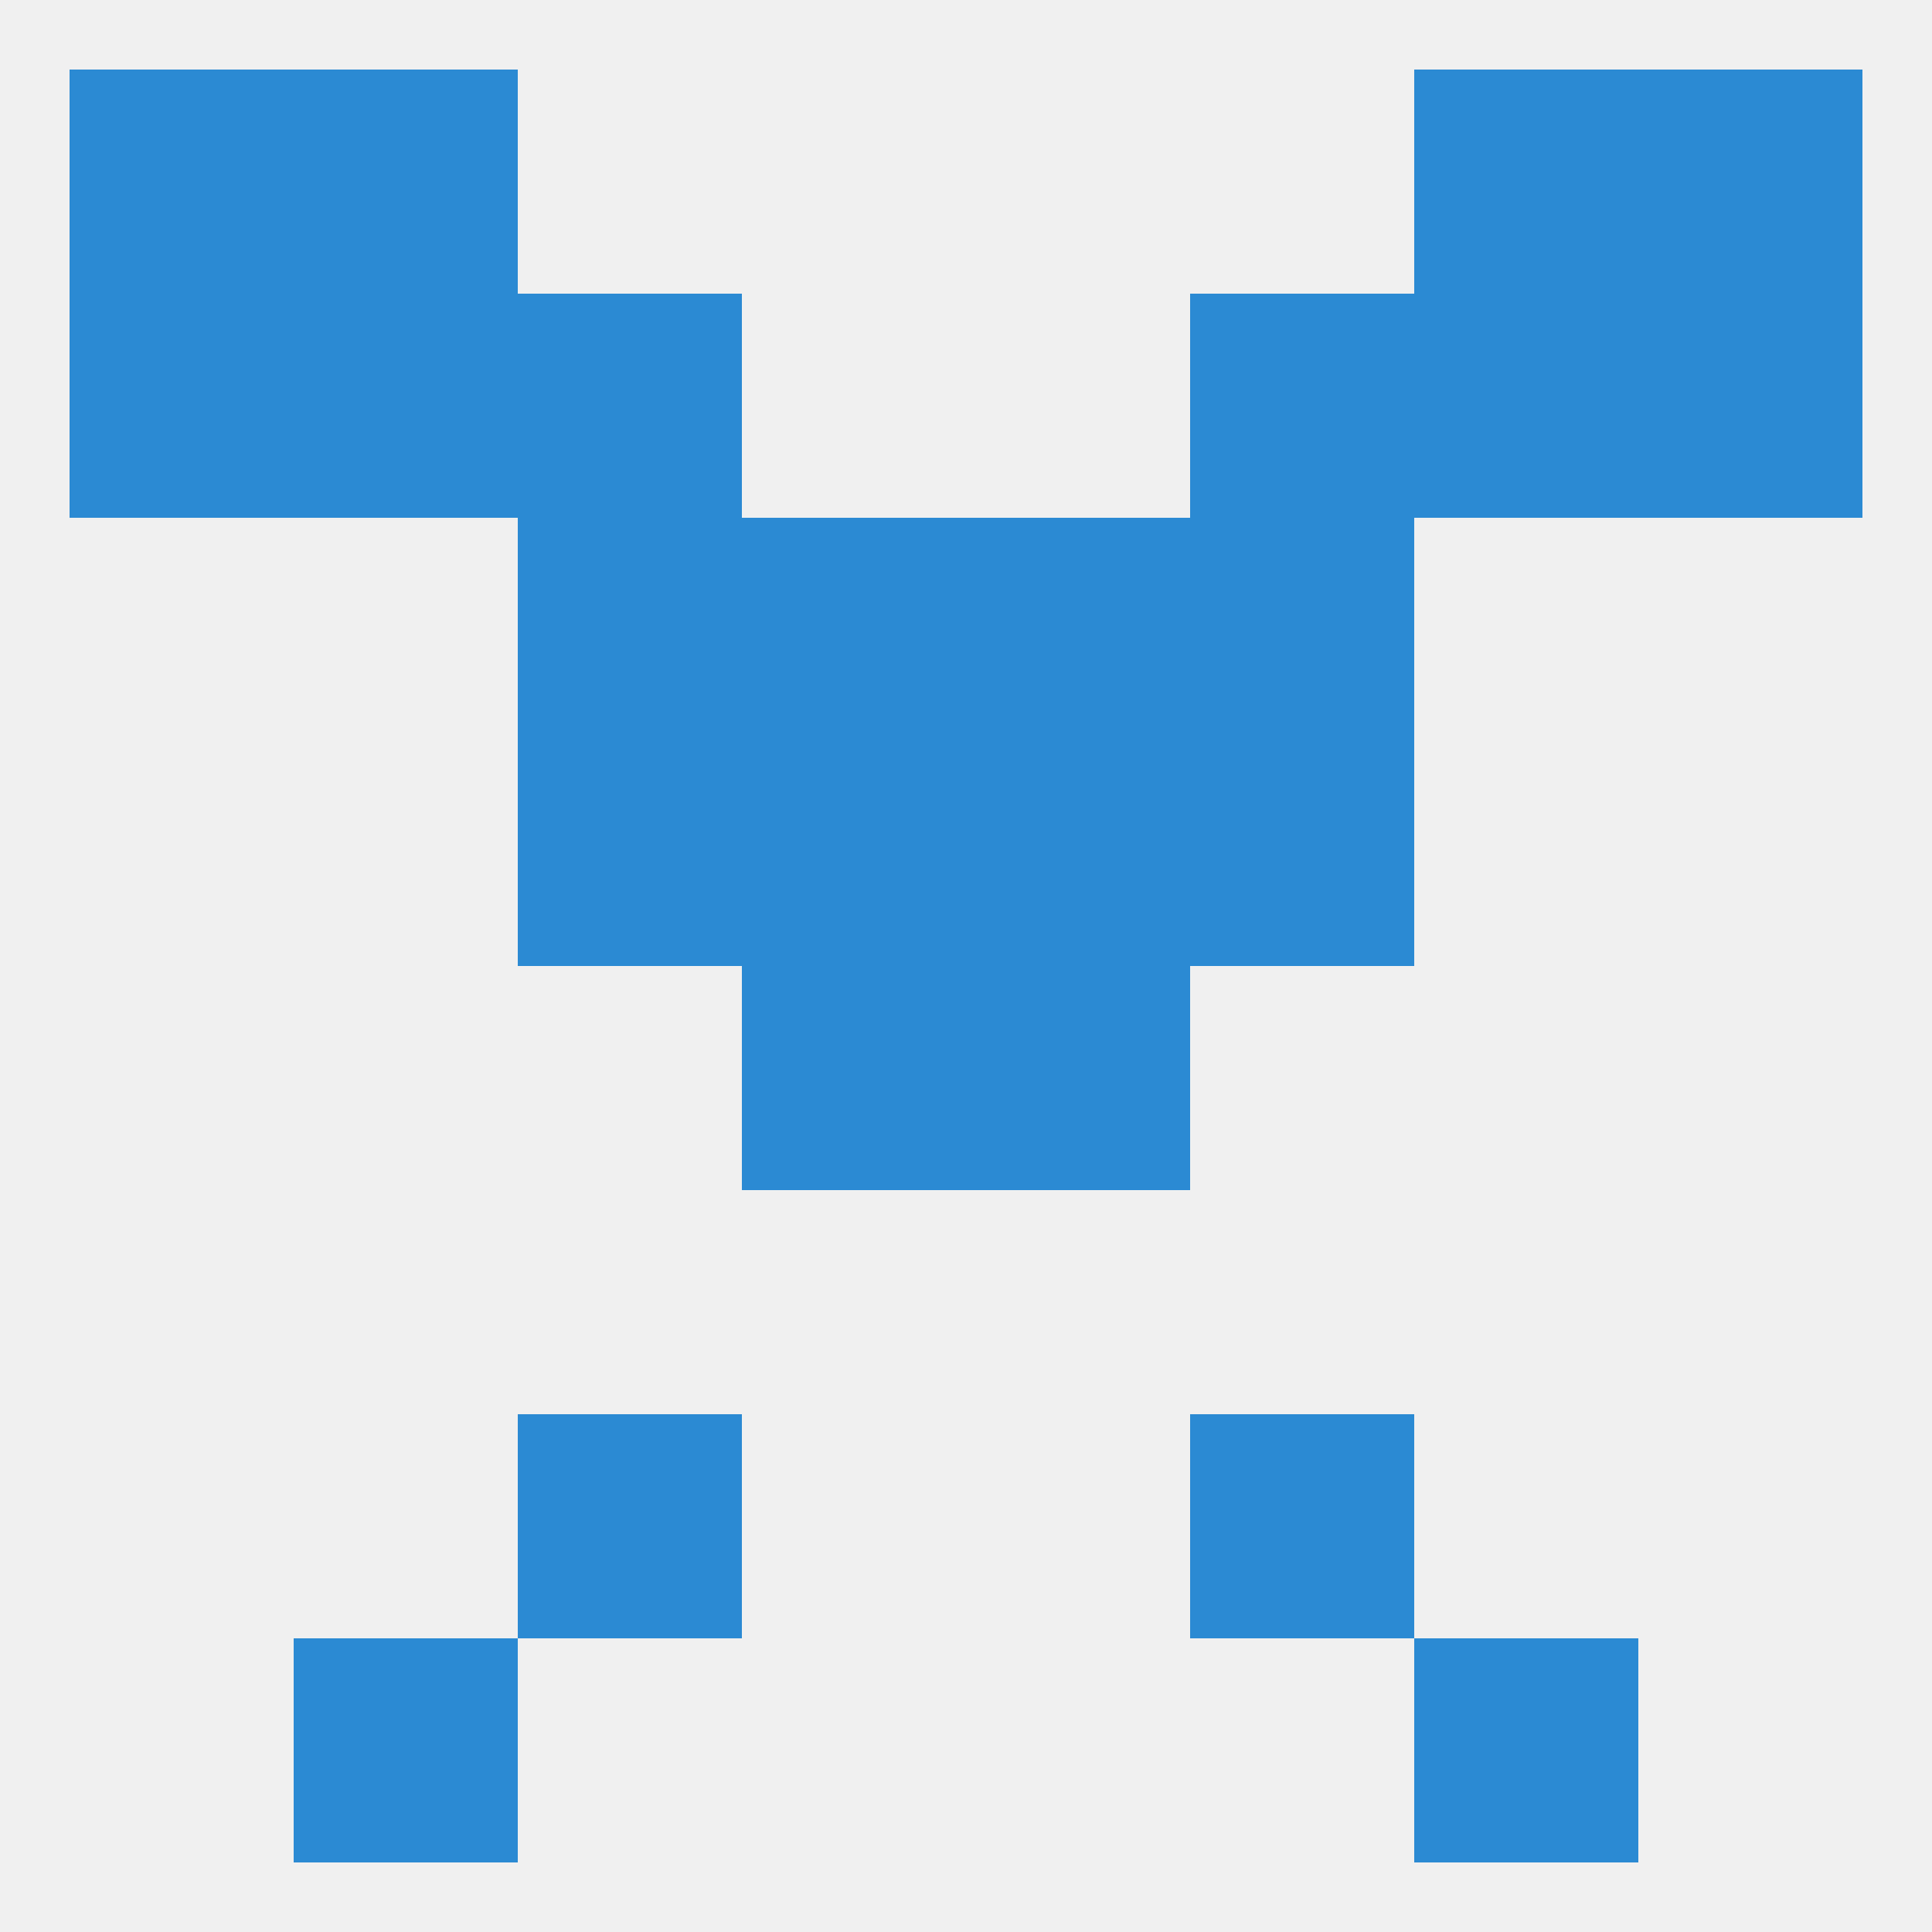
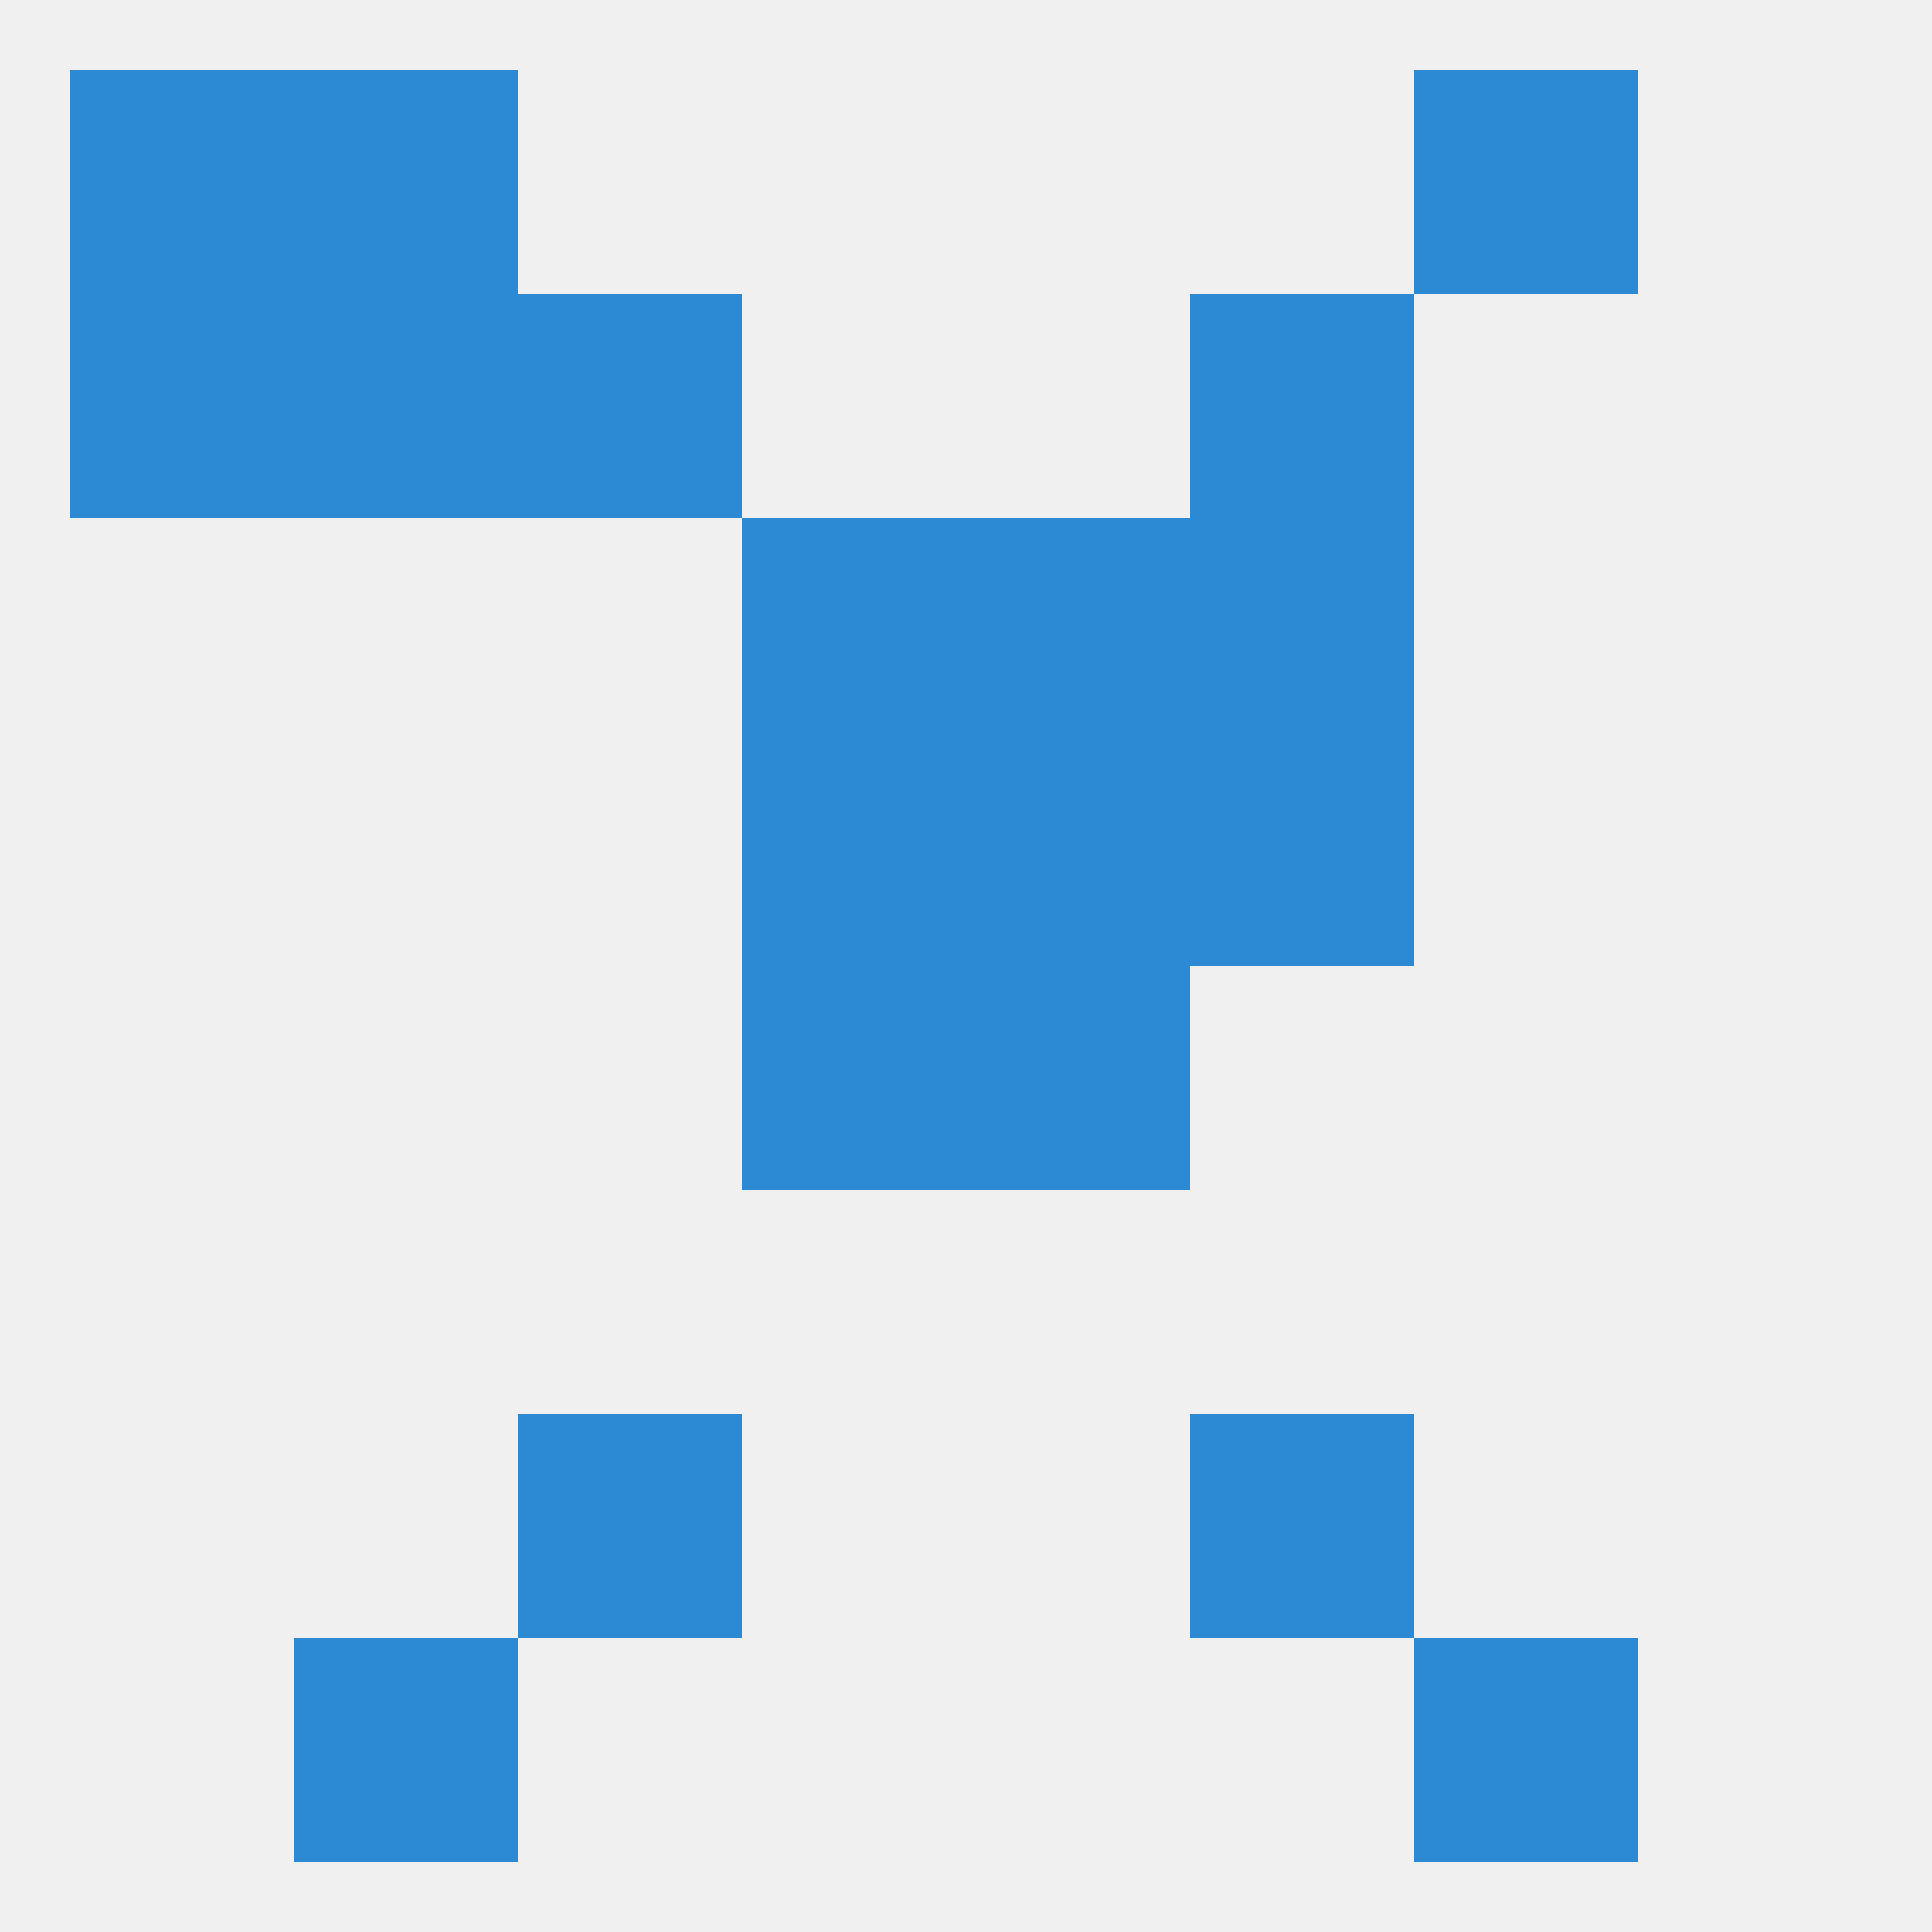
<svg xmlns="http://www.w3.org/2000/svg" version="1.1" baseprofile="full" width="250" height="250" viewBox="0 0 250 250">
  <rect width="100%" height="100%" fill="rgba(240,240,240,255)" />
  <rect x="67" y="183" width="29" height="29" fill="rgba(43,138,211,255)" />
  <rect x="154" y="183" width="29" height="29" fill="rgba(43,138,211,255)" />
  <rect x="96" y="125" width="29" height="29" fill="rgba(43,138,211,255)" />
  <rect x="125" y="125" width="29" height="29" fill="rgba(43,138,211,255)" />
  <rect x="96" y="96" width="29" height="29" fill="rgba(43,138,211,255)" />
  <rect x="125" y="96" width="29" height="29" fill="rgba(43,138,211,255)" />
-   <rect x="67" y="96" width="29" height="29" fill="rgba(43,138,211,255)" />
  <rect x="154" y="96" width="29" height="29" fill="rgba(43,138,211,255)" />
  <rect x="154" y="67" width="29" height="29" fill="rgba(43,138,211,255)" />
  <rect x="96" y="67" width="29" height="29" fill="rgba(43,138,211,255)" />
  <rect x="125" y="67" width="29" height="29" fill="rgba(43,138,211,255)" />
-   <rect x="67" y="67" width="29" height="29" fill="rgba(43,138,211,255)" />
  <rect x="67" y="38" width="29" height="29" fill="rgba(43,138,211,255)" />
  <rect x="154" y="38" width="29" height="29" fill="rgba(43,138,211,255)" />
  <rect x="9" y="38" width="29" height="29" fill="rgba(43,138,211,255)" />
-   <rect x="212" y="38" width="29" height="29" fill="rgba(43,138,211,255)" />
  <rect x="38" y="38" width="29" height="29" fill="rgba(43,138,211,255)" />
-   <rect x="183" y="38" width="29" height="29" fill="rgba(43,138,211,255)" />
  <rect x="9" y="9" width="29" height="29" fill="rgba(43,138,211,255)" />
-   <rect x="212" y="9" width="29" height="29" fill="rgba(43,138,211,255)" />
  <rect x="38" y="9" width="29" height="29" fill="rgba(43,138,211,255)" />
  <rect x="183" y="9" width="29" height="29" fill="rgba(43,138,211,255)" />
  <rect x="38" y="212" width="29" height="29" fill="rgba(43,138,211,255)" />
  <rect x="183" y="212" width="29" height="29" fill="rgba(43,138,211,255)" />
</svg>